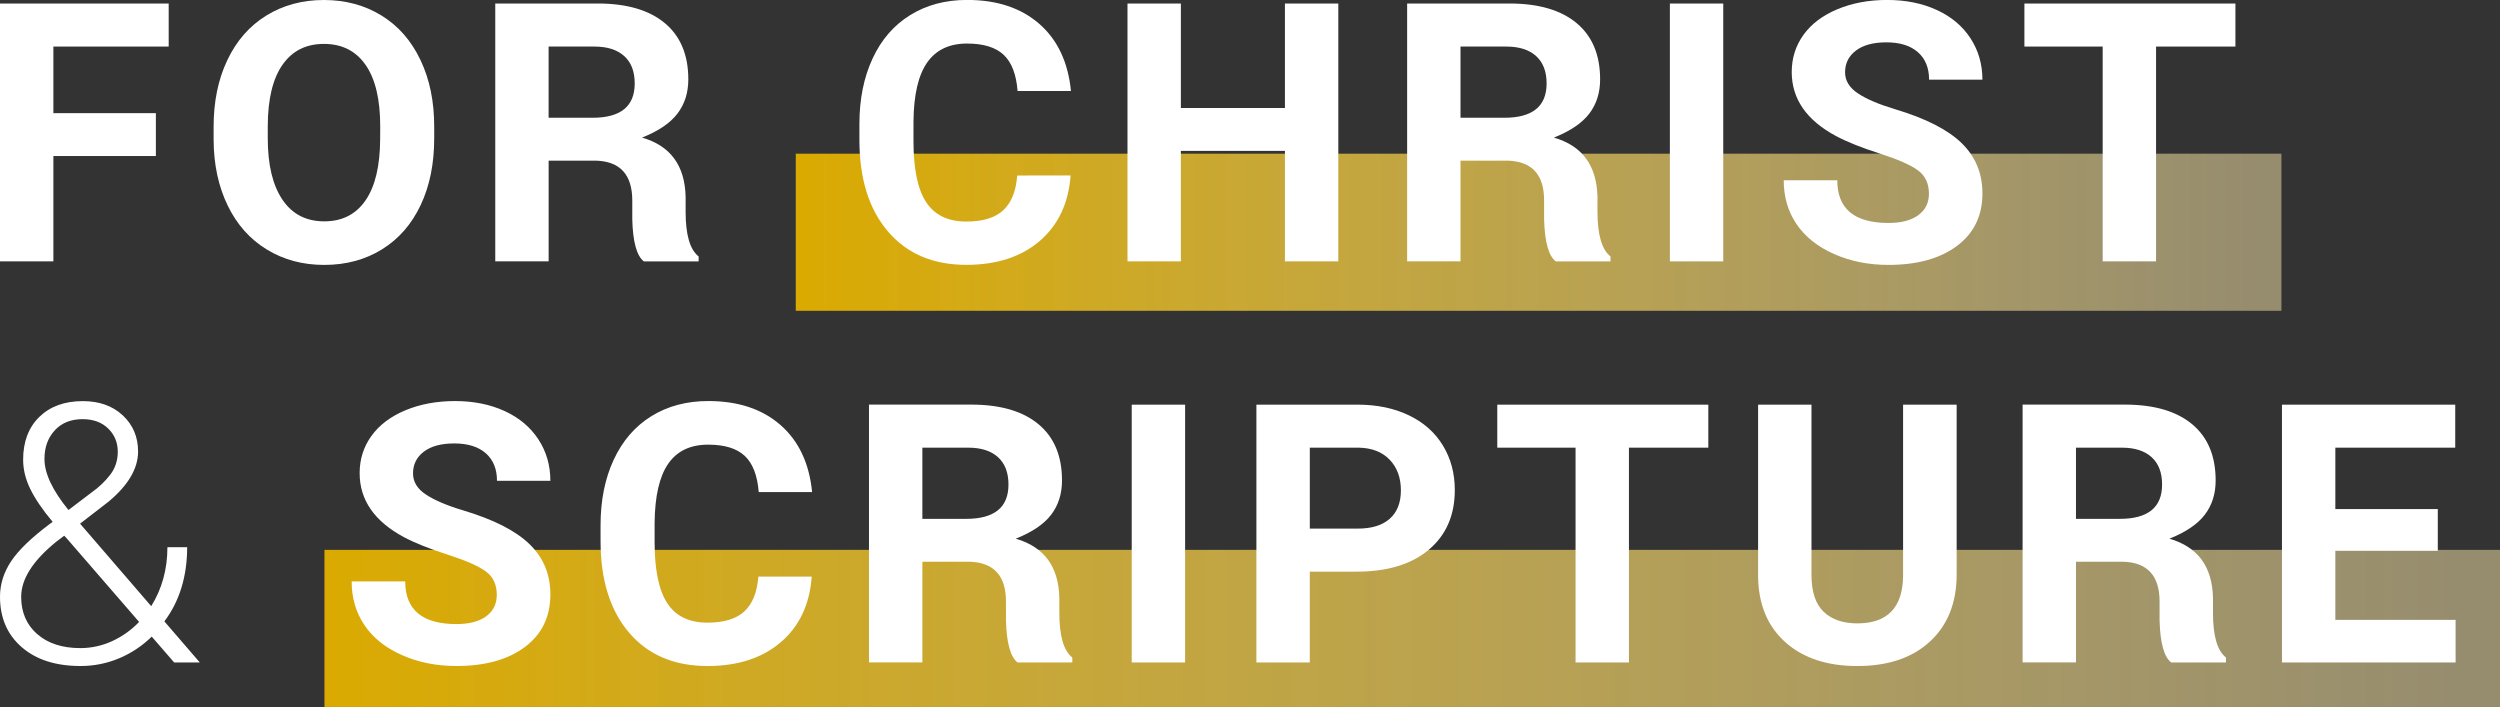
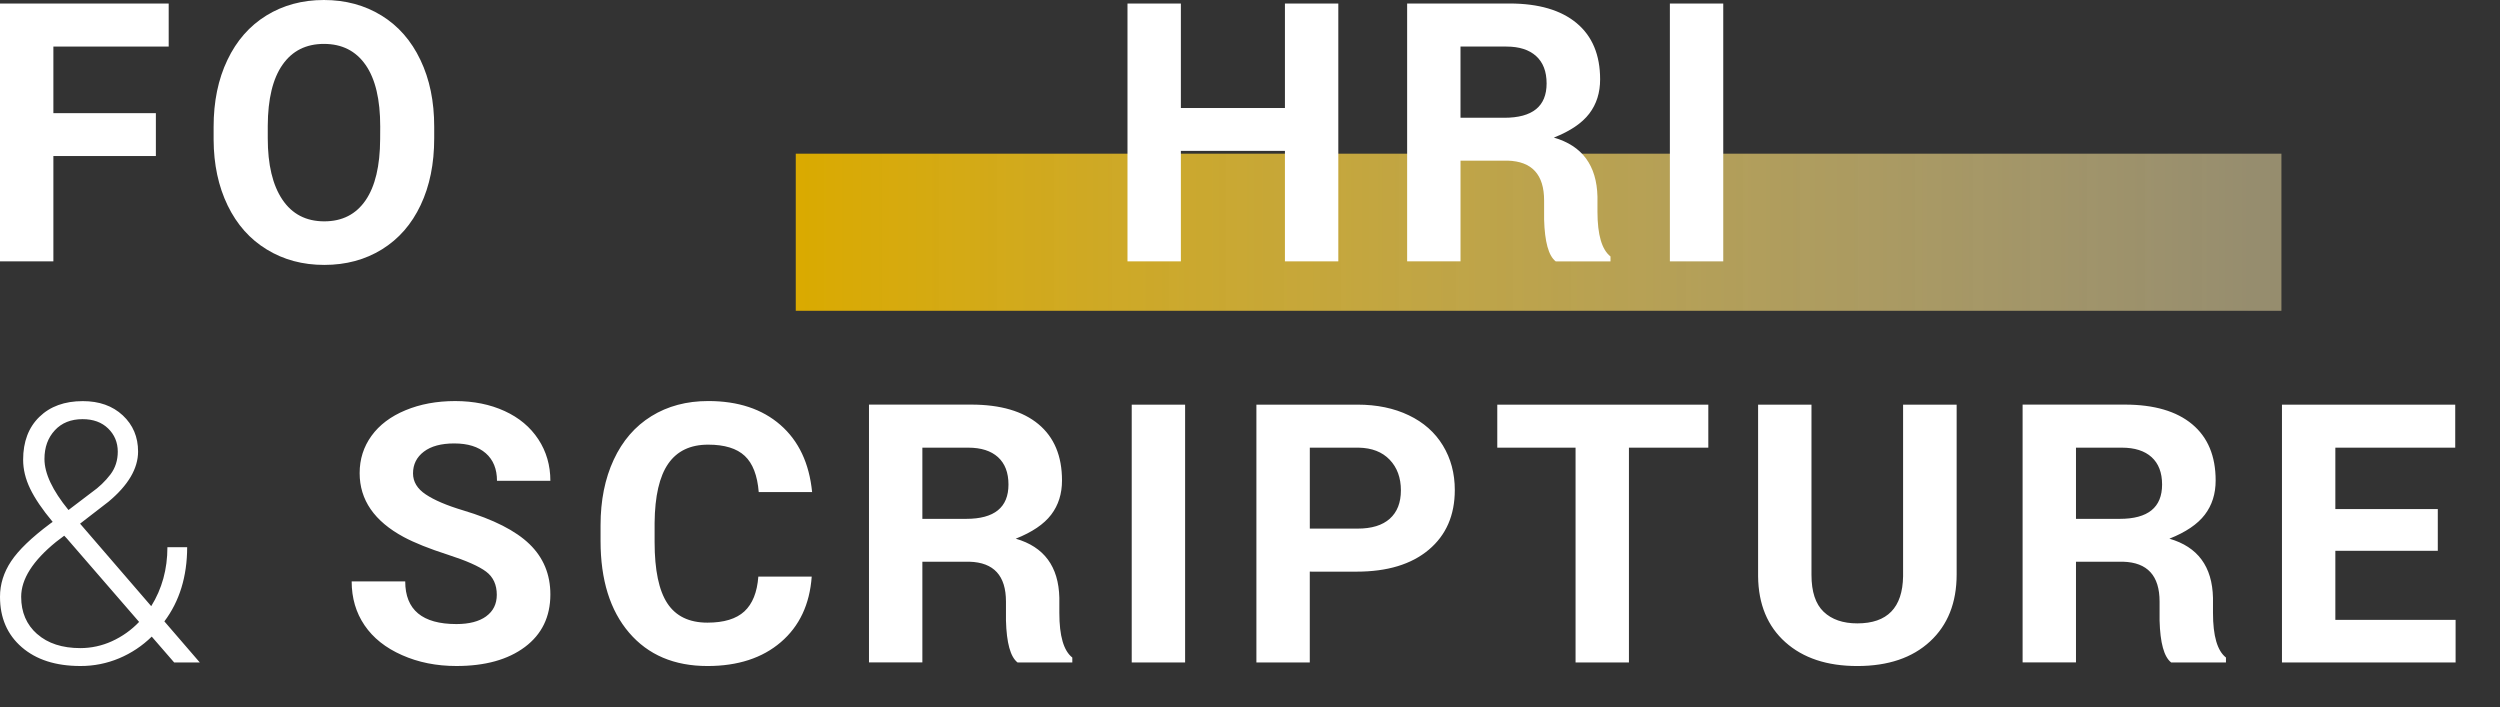
<svg xmlns="http://www.w3.org/2000/svg" width="700" height="198" viewBox="0 0 700 198" fill="none">
  <rect x="0" y="0" width="700" height="198" fill="#333333" stroke="none" />
  <rect x="222.814" y="43.033" width="415.984" height="43.989" fill="url(#paint0_linear_6497_7013)" />
-   <rect x="90.847" y="153.962" width="609.153" height="43.989" fill="url(#paint1_linear_6497_7013)" />
  <g clip-path="url(#clip0_6497_7013)">
    <path d="M682.583 142.547H653.897V125.345H687.464V113.305H638.95V185.495H687.568V173.554H653.897V154.217H682.583V142.547ZM581.275 125.345H594.123C597.713 125.345 600.488 126.229 602.446 127.998C604.398 129.774 605.385 132.324 605.385 135.667C605.385 142.082 601.431 145.285 593.524 145.278H581.275V125.345ZM594.469 157.282C601.281 157.48 604.685 161.199 604.682 168.439V173.747C604.849 180.024 605.93 183.938 607.925 185.488H623.268V184.109C620.844 182.218 619.634 178.053 619.637 171.615V167.391C619.438 158.636 615.369 153.117 607.431 150.831C612.016 149.015 615.322 146.776 617.349 144.114C619.377 141.453 620.388 138.256 620.382 134.525C620.382 127.681 618.189 122.433 613.803 118.78C609.418 115.128 603.155 113.297 595.016 113.288H566.329V185.478H581.275V157.278L594.469 157.282ZM532.865 113.305V161.352C532.724 170.147 528.455 174.546 520.058 174.547C516.039 174.547 512.894 173.464 510.623 171.299C508.346 169.125 507.213 165.688 507.213 160.949V113.305H492.267V161.405C492.36 169.207 494.9 175.34 499.886 179.802C504.871 184.265 511.595 186.493 520.058 186.488C528.666 186.488 535.45 184.193 540.412 179.604C545.373 175.015 547.857 168.767 547.862 160.862V113.305H532.865ZM478.327 113.305H419.238V125.345H441.156V185.488H456.102V125.345H478.327V113.305ZM366.746 125.345H380.442C384.136 125.419 387.02 126.536 389.113 128.725C391.205 130.913 392.251 133.771 392.251 137.3C392.251 140.739 391.215 143.386 389.142 145.24C387.07 147.095 384.054 148.018 380.096 148.009H366.746V125.345ZM379.843 160.062C388.451 160.062 395.186 158.02 400.048 153.936C404.911 149.852 407.342 144.274 407.344 137.201C407.344 132.541 406.231 128.383 404.006 124.726C401.78 121.069 398.597 118.253 394.456 116.277C390.321 114.292 385.531 113.299 380.087 113.299H351.793V185.488H366.739V160.057L379.843 160.062ZM331.83 113.305H316.882V185.495H331.83V113.305ZM258.263 125.345H271.11C274.701 125.345 277.475 126.229 279.433 127.998C281.385 129.774 282.372 132.324 282.372 135.667C282.372 142.082 278.418 145.285 270.511 145.278H258.263V125.345ZM271.456 157.282C278.268 157.48 281.672 161.199 281.67 168.439V173.747C281.837 180.024 282.917 183.938 284.912 185.488H300.247V184.109C297.823 182.218 296.613 178.053 296.616 171.615V167.391C296.416 158.636 292.347 153.117 284.409 150.831C288.994 149.015 292.301 146.776 294.328 144.114C296.355 141.453 297.366 138.256 297.361 134.525C297.361 127.681 295.168 122.433 290.782 118.78C286.396 115.128 280.134 113.297 271.995 113.288H243.316V185.478H258.263V157.278L271.456 157.282ZM212.333 161.449C212.007 165.838 210.695 169.087 208.429 171.187C206.162 173.286 202.699 174.342 198.09 174.342C192.977 174.342 189.233 172.538 186.859 168.931C184.485 165.323 183.296 159.62 183.29 151.822V146.368C183.364 138.905 184.637 133.393 187.11 129.831C189.583 126.27 193.312 124.495 198.298 124.504C202.883 124.504 206.294 125.552 208.531 127.647C210.767 129.743 212.072 133.122 212.446 137.786H227.392C226.594 129.719 223.638 123.452 218.524 118.987C213.409 114.522 206.667 112.29 198.298 112.292C192.252 112.292 186.947 113.705 182.382 116.533C177.816 119.36 174.302 123.424 171.839 128.725C169.383 134.009 168.155 140.124 168.155 147.069V151.488C168.155 162.363 170.818 170.916 176.143 177.145C181.468 183.375 188.783 186.488 198.09 186.485C206.591 186.485 213.441 184.257 218.64 179.8C223.84 175.343 226.719 169.228 227.28 161.453L212.333 161.449ZM136.132 172.576C134.137 174.017 131.363 174.738 127.809 174.739C118.247 174.739 113.464 170.756 113.462 162.788H98.467C98.467 167.447 99.669 171.545 102.074 175.084C104.479 178.622 107.974 181.405 112.56 183.431C117.136 185.467 122.217 186.484 127.801 186.481C135.842 186.481 142.234 184.706 146.976 181.154C151.718 177.603 154.095 172.703 154.104 166.455C154.104 160.834 152.163 156.139 148.279 152.371C144.396 148.603 138.199 145.448 129.689 142.906C125.072 141.519 121.576 140.028 119.204 138.434C116.831 136.859 115.647 134.884 115.647 132.544C115.647 130.026 116.658 127.999 118.68 126.462C120.701 124.926 123.542 124.16 127.202 124.164C130.992 124.164 133.932 125.08 136.02 126.91C138.108 128.741 139.154 131.311 139.158 134.62H154.104C154.104 130.295 152.981 126.423 150.735 123.003C148.488 119.582 145.342 116.946 141.297 115.094C137.247 113.236 132.633 112.303 127.455 112.296C122.299 112.296 117.656 113.155 113.525 114.875C109.394 116.594 106.224 118.983 104.016 122.042C101.803 125.101 100.698 128.58 100.701 132.478C100.701 139.979 104.819 145.945 113.054 150.375C116.076 151.993 120.179 153.636 125.362 155.305C130.546 156.973 134.135 158.562 136.13 160.07C138.114 161.574 139.101 163.737 139.101 166.535C139.101 169.117 138.111 171.126 136.13 172.564L136.132 172.576ZM15.345 120.487C17.266 118.409 19.855 117.367 23.112 117.363C26.104 117.363 28.494 118.234 30.281 119.976C32.067 121.718 32.967 123.874 32.978 126.443C32.978 128.888 32.296 131.018 30.932 132.835C29.458 134.76 27.695 136.449 25.705 137.841L19.175 142.803C14.694 137.311 12.451 132.551 12.448 128.522C12.448 125.252 13.414 122.577 15.345 120.495V120.487ZM10.411 177.546C7.422 174.915 5.928 171.436 5.929 167.11C5.929 162.148 9.183 157.022 15.691 151.733L17.979 149.999L18.683 150.74L38.95 174.137C36.777 176.417 34.183 178.258 31.31 179.559C28.549 180.815 25.549 181.467 22.514 181.471C17.433 181.471 13.401 180.158 10.418 177.532L10.411 177.546ZM14.051 146.619C8.834 150.516 5.189 154.026 3.113 157.151C1.038 160.276 0 163.591 0 167.097C0 172.979 2.026 177.68 6.078 181.201C10.13 184.721 15.608 186.481 22.514 186.481C26.252 186.5 29.956 185.76 33.398 184.308C36.786 182.881 39.871 180.825 42.487 178.25L48.764 185.488H55.943L46.025 173.987C50.269 168.335 52.396 161.412 52.406 153.218H46.876C46.876 159.36 45.364 164.863 42.341 169.725L22.42 146.626L30.387 140.473C35.896 135.877 38.654 131.2 38.663 126.443C38.663 122.348 37.236 118.969 34.38 116.305C31.526 113.641 27.789 112.311 23.172 112.315C18.091 112.315 14.039 113.788 11.016 116.734C7.993 119.679 6.48 123.676 6.477 128.725C6.477 131.409 7.126 134.104 8.44 136.831C9.753 139.558 11.85 142.661 14.747 146.125L14.051 146.619Z" fill="white" />
    <path d="M117.723 16.79C115.154 11.387 111.519 7.239 106.819 4.347C102.12 1.455 96.744 0.006 90.691 0C84.656 0 79.286 1.449 74.582 4.347C69.878 7.245 66.242 11.393 63.675 16.79C61.091 22.189 59.804 28.442 59.812 35.551V39.125C59.843 46.058 61.156 52.197 63.749 57.541C66.342 62.885 69.994 66.99 74.705 69.858C79.421 72.743 84.784 74.182 90.795 74.175C96.879 74.175 102.268 72.722 106.962 69.815C111.656 66.909 115.263 62.777 117.784 57.419C120.318 52.068 121.582 45.837 121.577 38.728V35.498C121.591 28.426 120.306 22.19 117.723 16.79ZM106.442 38.968C106.409 46.468 105.048 52.177 102.359 56.094C99.669 60.012 95.82 61.973 90.81 61.977C85.701 61.977 81.784 59.944 79.058 55.877C76.332 51.81 74.97 46.092 74.973 38.723V35.202C75.005 27.701 76.385 22.008 79.111 18.123C81.825 14.234 85.702 12.293 90.706 12.293C95.754 12.293 99.644 14.26 102.378 18.193C105.111 22.125 106.472 27.878 106.461 35.452L106.442 38.968Z" fill="white" />
-     <path d="M625.917 0.992H566.835V13.038H588.75V73.18H603.696V13.038H625.917V0.992Z" fill="white" />
-     <path d="M537.1 60.267C535.105 61.709 532.331 62.43 528.777 62.43C519.215 62.43 514.436 58.447 514.44 50.479H499.441C499.441 55.139 500.643 59.237 503.048 62.775C505.453 66.312 508.948 69.094 513.534 71.122C518.122 73.16 523.202 74.176 528.775 74.172C536.813 74.172 543.209 72.397 547.961 68.845C552.713 65.294 555.085 60.394 555.076 54.146C555.076 48.526 553.135 43.832 549.251 40.064C545.368 36.296 539.175 33.141 530.674 30.599C526.056 29.209 522.561 27.719 520.189 26.128C517.816 24.55 516.619 22.575 516.619 20.235C516.619 17.717 517.634 15.69 519.665 14.155C521.695 12.621 524.535 11.855 528.187 11.857C531.964 11.857 534.903 12.766 537.002 14.603C539.101 16.441 540.141 19.012 540.141 22.313H555.076C555.076 17.987 553.957 14.115 551.719 10.696C549.481 7.277 546.335 4.641 542.282 2.788C538.232 0.927 533.614 -0.006 528.429 -0.013C523.285 -0.013 518.645 0.847 514.51 2.568C510.375 4.289 507.201 6.678 504.99 9.735C502.787 12.796 501.685 16.275 501.684 20.171C501.684 27.672 505.802 33.637 514.039 38.066C517.061 39.687 521.163 41.331 526.347 42.998C531.531 44.665 535.117 46.253 537.106 47.761C539.101 49.265 540.098 51.428 540.098 54.227C540.098 56.808 539.101 58.817 537.106 60.255L537.1 60.267Z" fill="white" />
    <path d="M482.51 0.992H467.564V73.182H482.51V0.992Z" fill="white" />
    <path d="M447.289 59.309V55.085C447.088 46.332 443.019 40.812 435.081 38.525C439.669 36.71 442.976 34.471 445.001 31.81C447.027 29.149 448.038 25.951 448.034 22.216C448.034 15.377 445.841 10.13 441.455 6.474C437.07 2.818 430.81 0.988 422.677 0.982H393.998V73.17H408.945V44.978H422.136C428.95 45.173 432.355 48.892 432.349 56.132V61.44C432.519 67.718 433.601 71.633 435.594 73.184H450.937V71.805C448.514 69.912 447.298 65.747 447.289 59.309ZM421.187 32.974H408.94V13.039H421.785C425.376 13.039 428.15 13.924 430.108 15.694C432.063 17.468 433.05 20.018 433.05 23.363C433.052 29.776 429.098 32.98 421.187 32.974Z" fill="white" />
    <path d="M374.727 0.992H359.781V30.244H330.644V0.992H315.698V73.18H330.644V42.246H359.781V73.18H374.727V0.992Z" fill="white" />
-     <path d="M284.819 49.143C284.484 53.531 283.179 56.776 280.904 58.879C278.637 60.991 275.174 62.034 270.565 62.034C265.455 62.034 261.711 60.23 259.334 56.623C256.958 53.015 255.771 47.312 255.776 39.514V34.06C255.839 26.59 257.112 21.077 259.595 17.521C262.078 13.966 265.804 12.19 270.773 12.194C275.361 12.194 278.775 13.243 281.016 15.339C283.257 17.436 284.559 20.816 284.921 25.478H299.867C299.072 17.413 296.116 11.147 290.999 6.679C285.881 2.211 279.139 -0.021 270.773 -0.017C264.737 -0.017 259.432 1.397 254.857 4.225C250.281 7.052 246.769 11.109 244.318 16.395C241.862 21.682 240.634 27.797 240.634 34.74V39.159C240.634 50.034 243.3 58.587 248.632 64.818C253.965 71.049 261.277 74.162 270.569 74.156C279.073 74.156 285.923 71.928 291.12 67.471C296.316 63.014 299.199 56.899 299.769 49.126L284.819 49.143Z" fill="white" />
-     <path d="M191.973 59.309V55.085C191.77 46.332 187.704 40.812 179.775 38.525C184.353 36.71 187.656 34.471 189.685 31.81C191.714 29.149 192.728 25.951 192.728 22.216C192.728 15.377 190.535 10.13 186.15 6.474C181.764 2.818 175.504 0.988 167.371 0.982H138.673V73.17H153.619V44.978H166.825C173.625 45.173 177.029 48.892 177.039 56.132V61.44C177.195 67.718 178.271 71.633 180.269 73.184H195.616V71.805C193.189 69.912 191.974 65.747 191.973 59.309ZM165.87 32.974H153.609V13.039H166.456C170.044 13.039 172.819 13.924 174.781 15.694C176.742 17.468 177.718 20.018 177.718 23.363C177.725 29.776 173.78 32.98 165.881 32.974H165.87Z" fill="white" />
    <path d="M43.644 31.685H14.946V13.038H47.232V0.992H0V73.18H14.946V43.689H43.644V31.685Z" fill="white" />
  </g>
  <defs>
    <linearGradient id="paint0_linear_6497_7013" x1="222.814" y1="64.771" x2="632.696" y2="64.771" gradientUnits="userSpaceOnUse">
      <stop stop-color="#DAAA00" />
      <stop offset="1" stop-color="#F9E7AA" stop-opacity="0.5" />
    </linearGradient>
    <linearGradient id="paint1_linear_6497_7013" x1="90.847" y1="175.7" x2="691.065" y2="175.7" gradientUnits="userSpaceOnUse">
      <stop stop-color="#DAAA00" />
      <stop offset="1" stop-color="#F9E7AA" stop-opacity="0.5" />
    </linearGradient>
    <clipPath id="clip0_6497_7013">
      <rect width="687.568" height="186.475" fill="white" />
    </clipPath>
  </defs>
</svg>